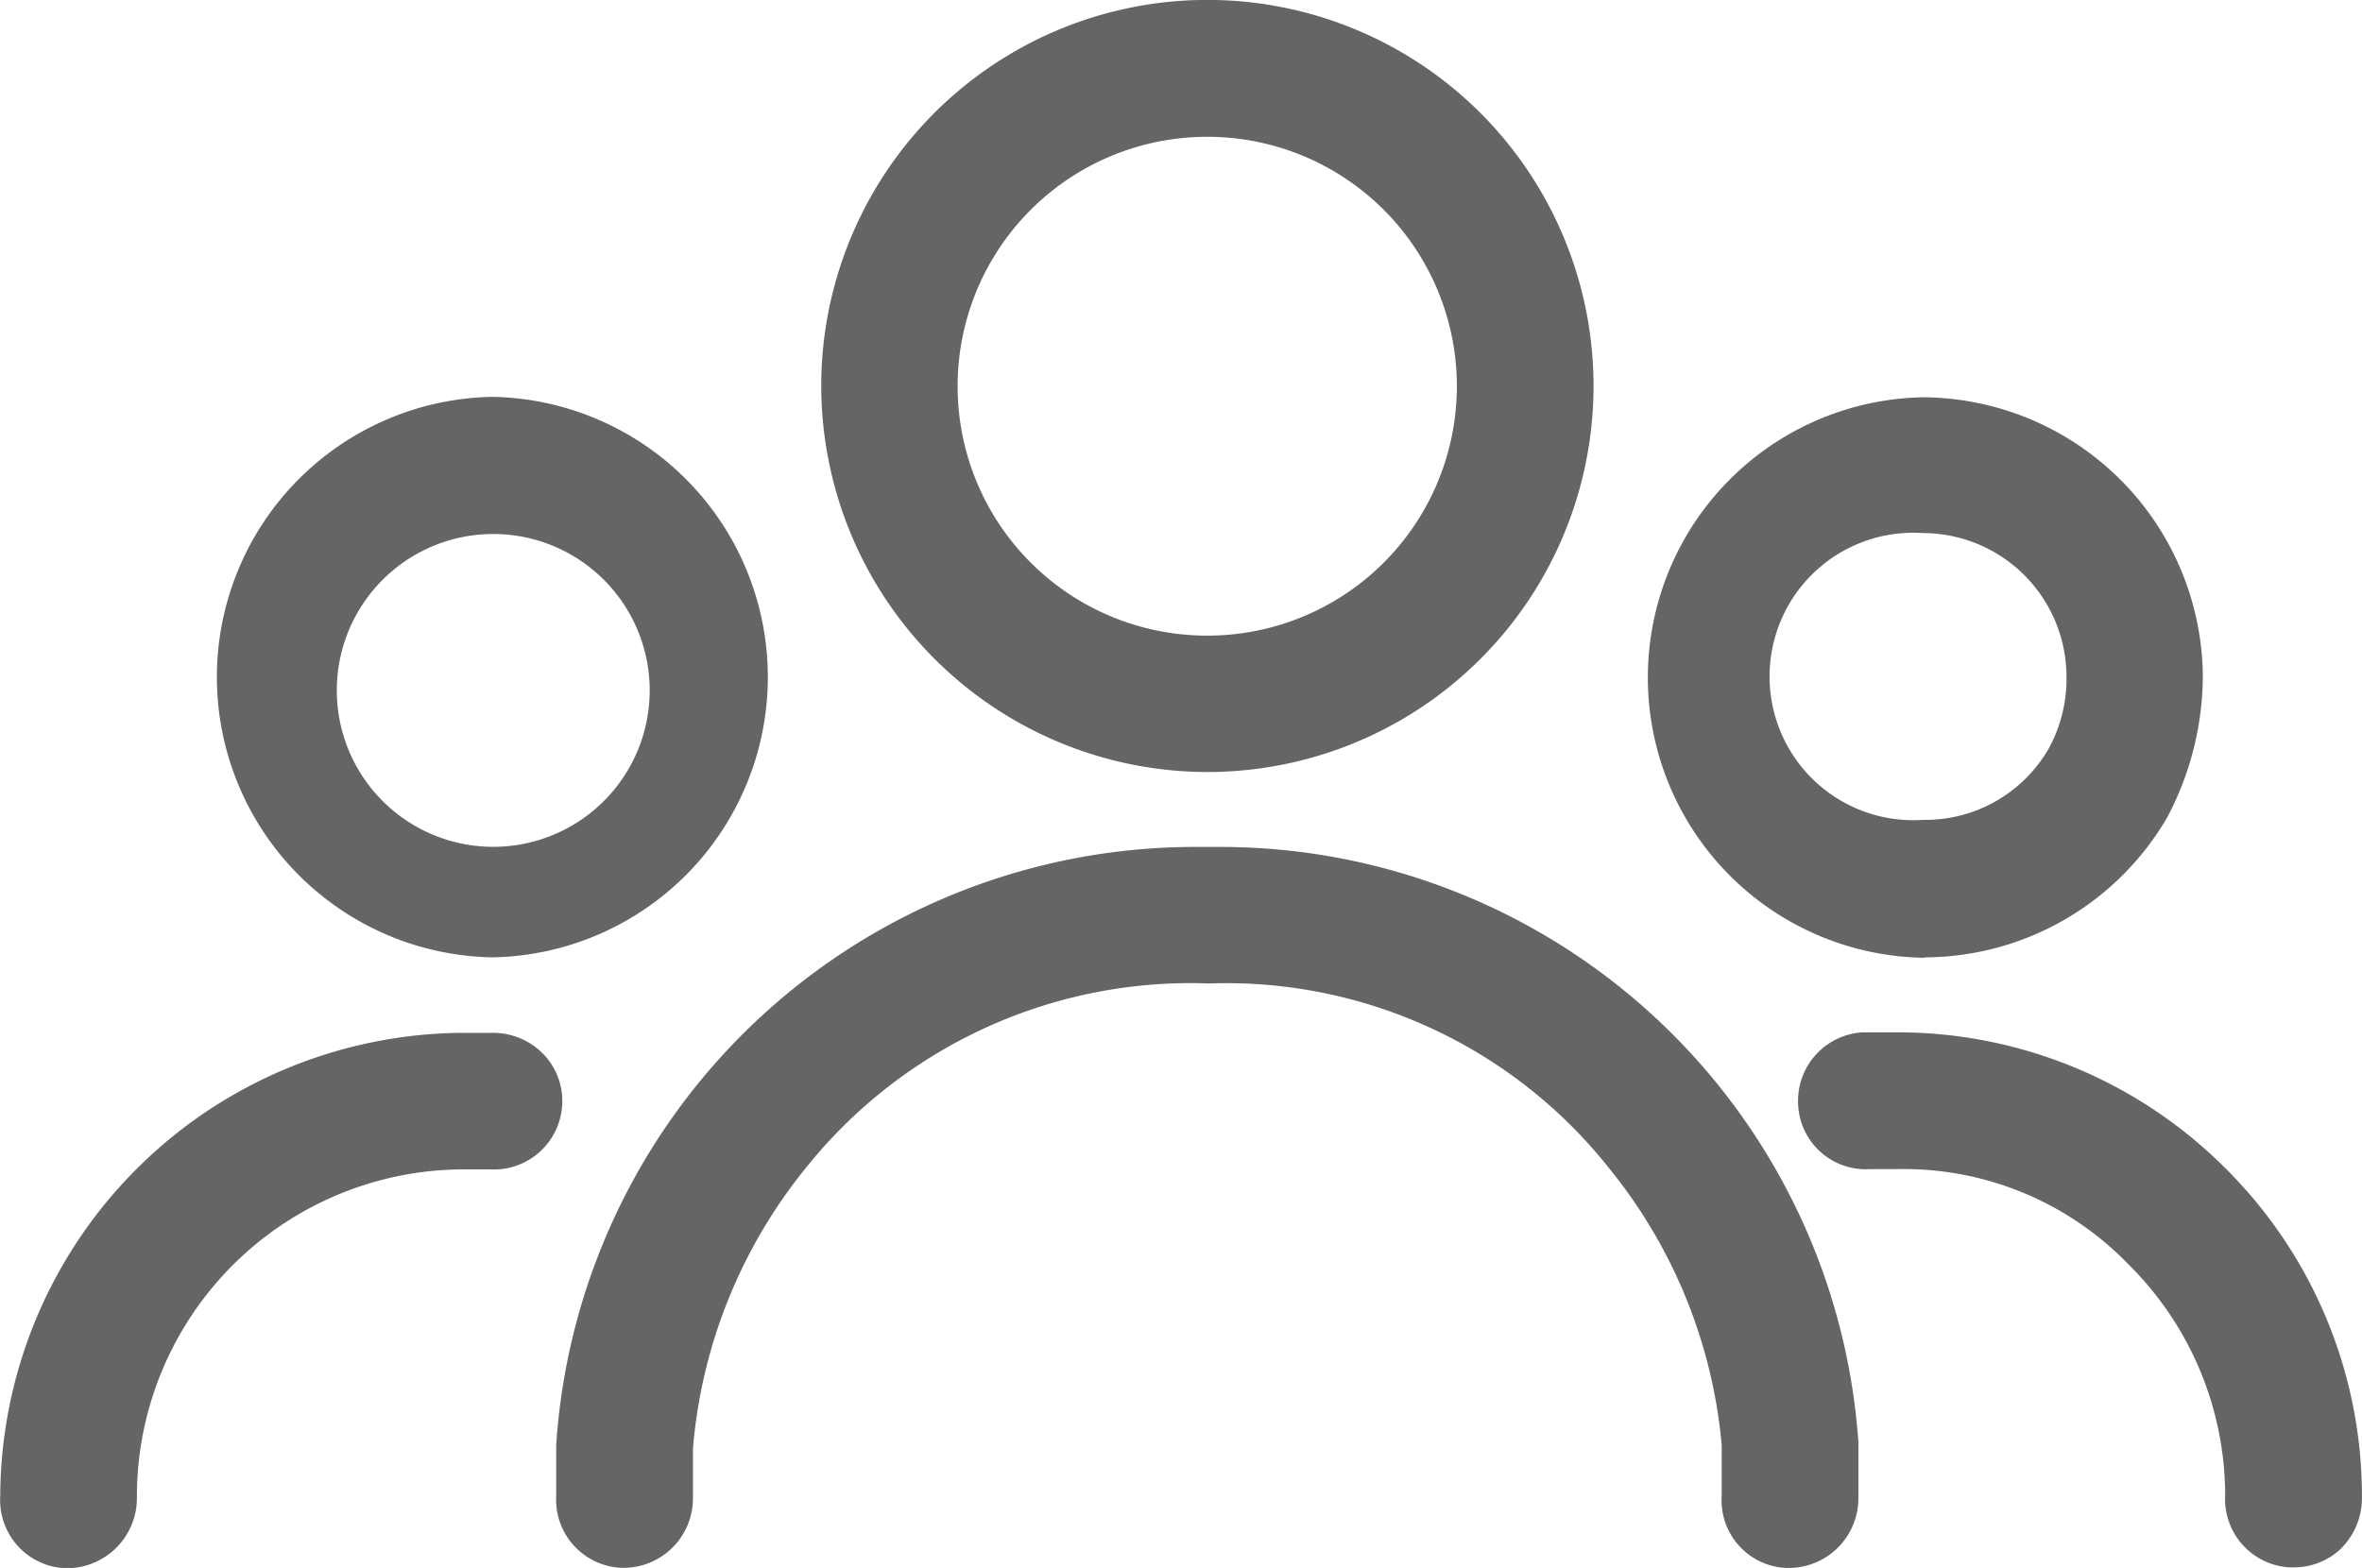
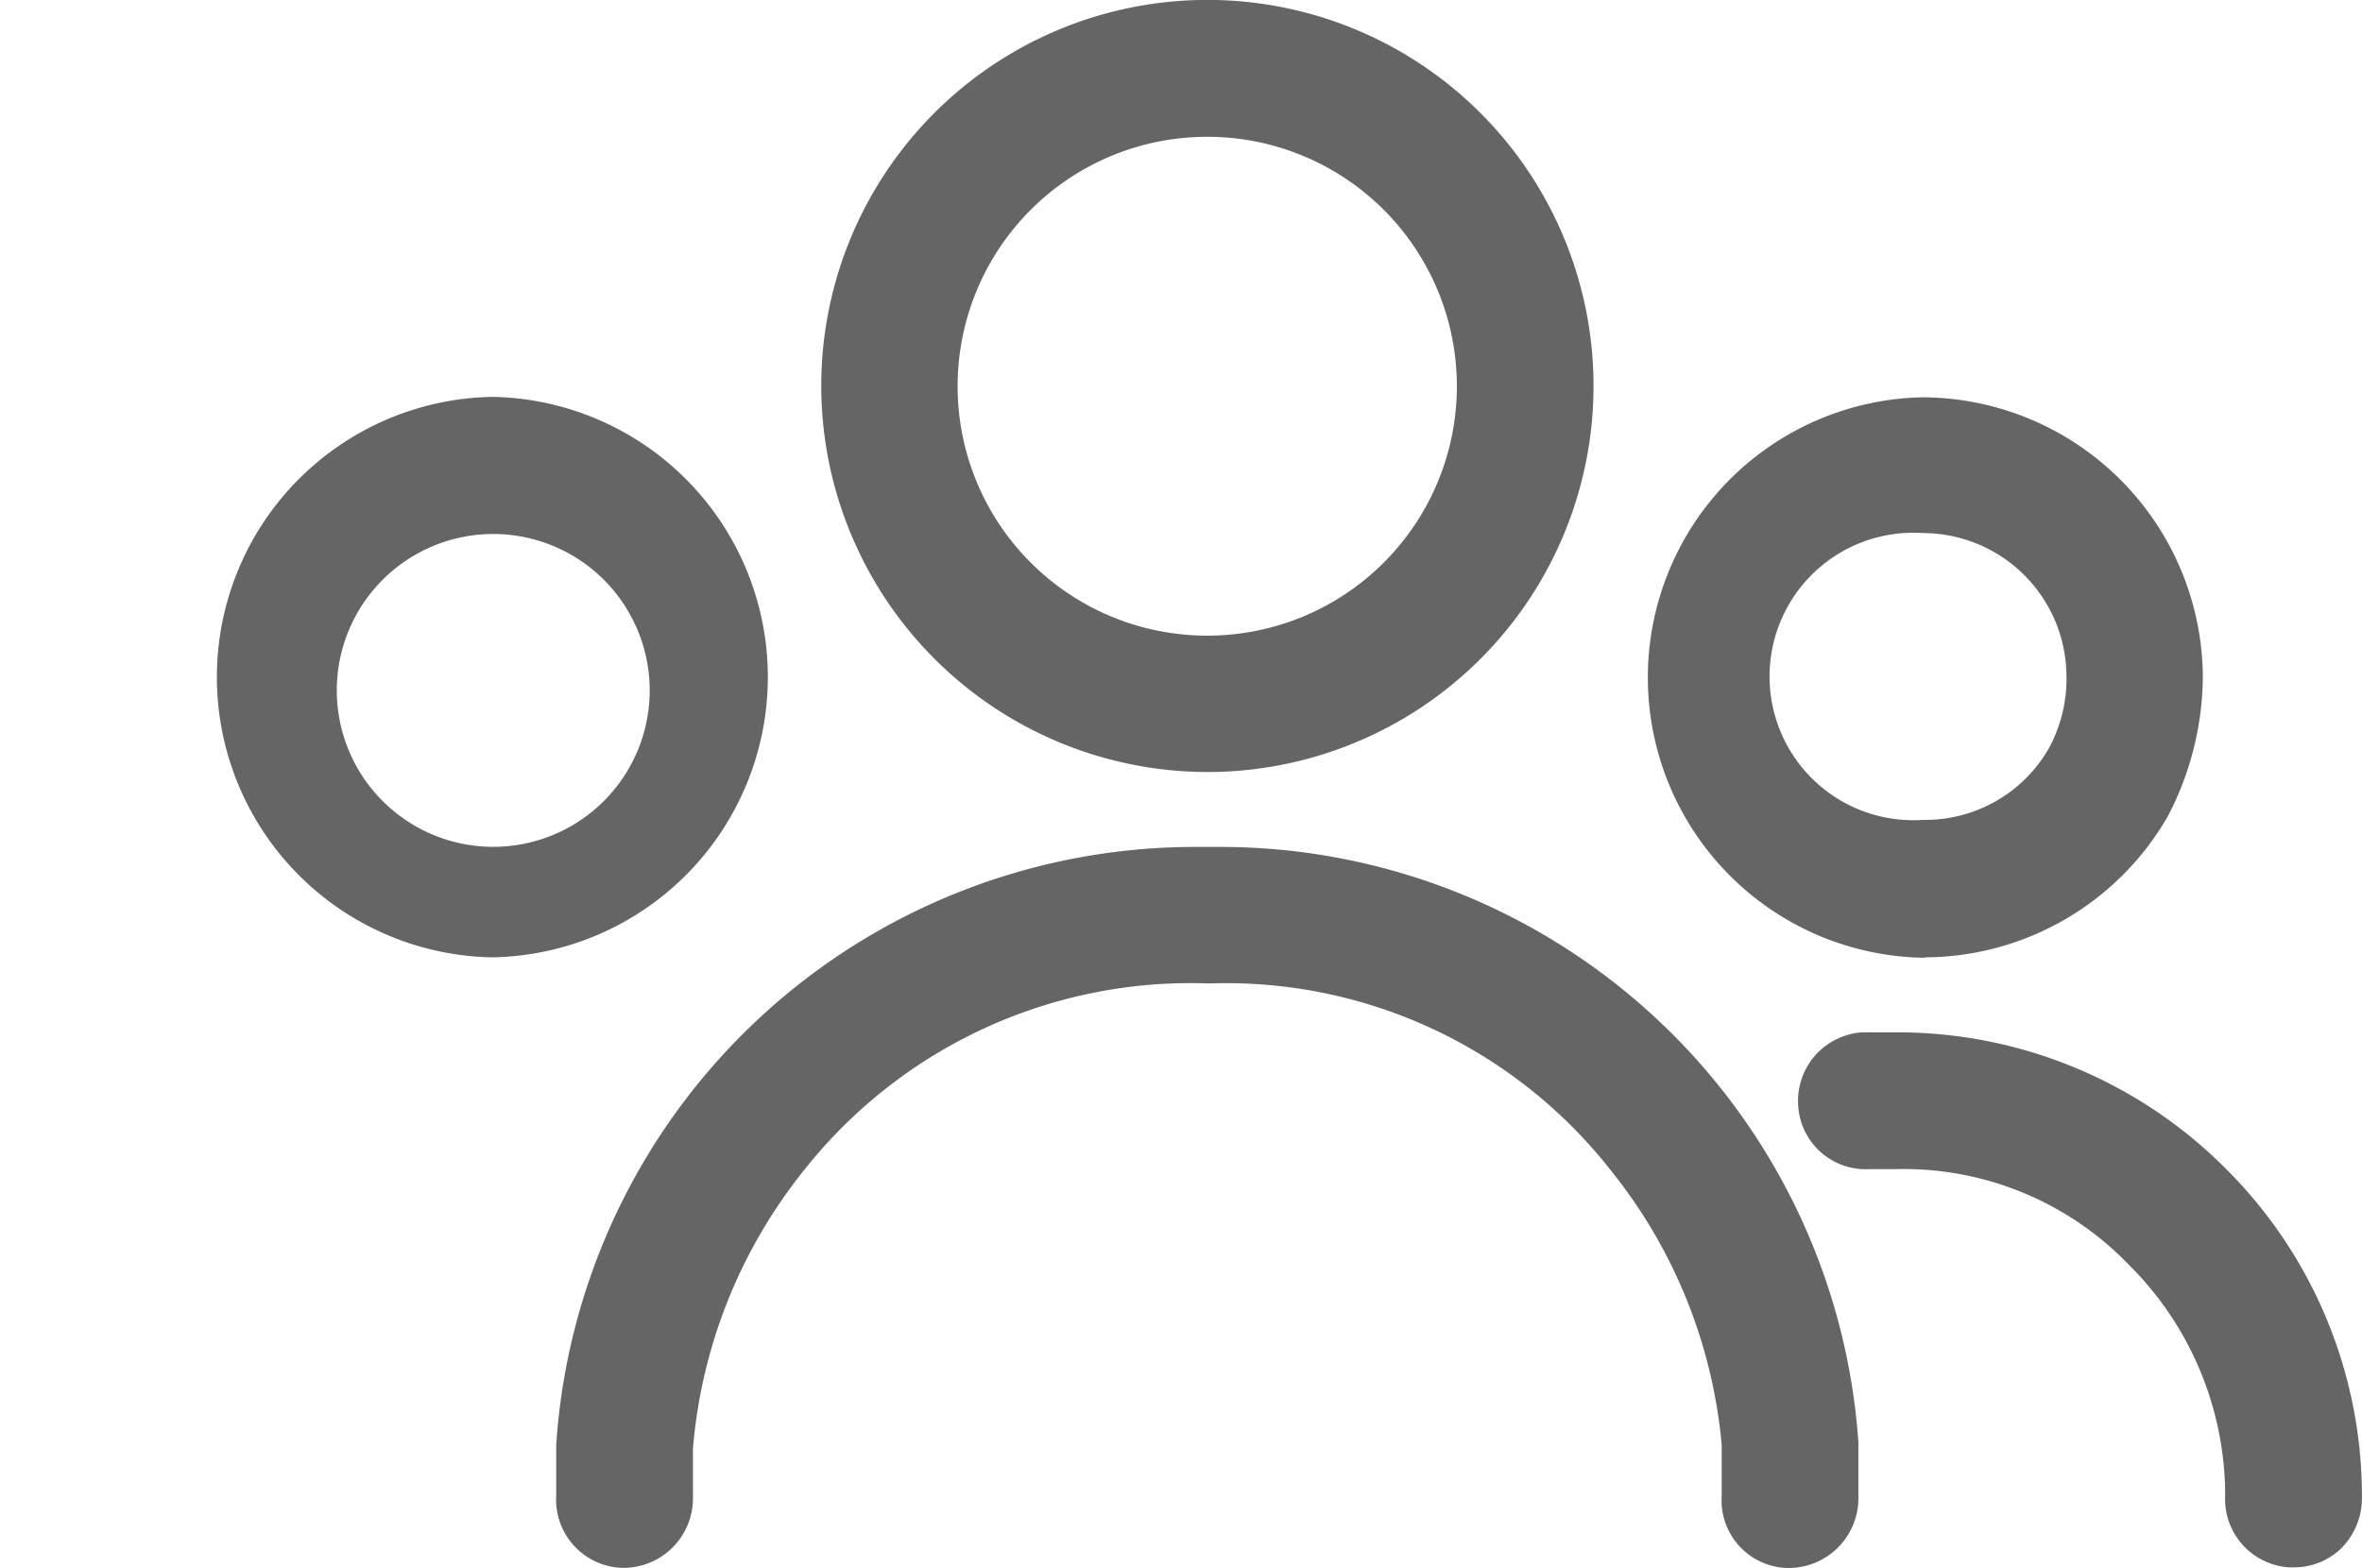
<svg xmlns="http://www.w3.org/2000/svg" width="27.93" height="18.545" viewBox="0 0 27.93 18.545">
  <g id="Gruppe_2595" data-name="Gruppe 2595" transform="translate(-2.451 -5.914)">
    <path id="Pfad_1528" data-name="Pfad 1528" d="M23.2,16.538a5.475,5.475,0,0,0-3.9-1.614h-.4a.812.812,0,0,0-.758.865.8.8,0,0,0,.847.753H19.3a3.692,3.692,0,0,1,2.744,1.123A3.849,3.849,0,0,1,23.191,20.4a.809.809,0,0,0,.76.852H24a.809.809,0,0,0,.537-.2.839.839,0,0,0,.271-.623A5.463,5.463,0,0,0,23.2,16.538Z" transform="translate(5.572 3.2)" fill="#656565" />
    <path id="Pfad_1529" data-name="Pfad 1529" d="M20.112,16.007h.028a3.33,3.33,0,0,0,2.846-1.663,3.611,3.611,0,0,0,.417-1.661,3.328,3.328,0,0,0-3.317-3.3v0a3.315,3.315,0,0,0,.027,6.629Zm-.022-5.018a1.7,1.7,0,0,1,1.7,1.666,1.72,1.72,0,0,1-.207.878,1.684,1.684,0,0,1-1.487.848h0a1.7,1.7,0,1,1,0-3.392Z" transform="translate(5.096 1.23)" fill="#656565" />
-     <path id="Pfad_1530" data-name="Pfad 1530" d="M8.894,15.2a.83.83,0,0,0-.618-.27H7.954a5.5,5.5,0,0,0-5.5,5.476.806.806,0,0,0,.764.856H3.26a.83.83,0,0,0,.81-.828A3.868,3.868,0,0,1,7.96,16.545h.287a.809.809,0,0,0,.852-.766A.8.8,0,0,0,8.894,15.2Z" transform="translate(0 3.2)" fill="#656565" />
    <path id="Pfad_1531" data-name="Pfad 1531" d="M14.183,15.045A4.566,4.566,0,1,0,9.617,10.48,4.572,4.572,0,0,0,14.183,15.045Zm-.008-7.513h.008a2.948,2.948,0,0,1,0,5.9h0a2.948,2.948,0,0,1-.007-5.9Z" transform="translate(2.545)" fill="#656565" />
    <path id="Pfad_1532" data-name="Pfad 1532" d="M7.616,16.007a3.315,3.315,0,0,0,0-6.629h0a3.315,3.315,0,0,0,0,6.629ZM7.6,11h.053A1.85,1.85,0,1,1,7.6,11Z" transform="translate(0.657 1.23)" fill="#656565" />
    <path id="Pfad_1533" data-name="Pfad 1533" d="M15.154,13.306h-.3a7.572,7.572,0,0,0-7.55,7.074v.6a.807.807,0,0,0,.763.852.822.822,0,0,0,.854-.825v-.585a6.055,6.055,0,0,1,1.325-3.307,5.824,5.824,0,0,1,4.777-2.194,5.776,5.776,0,0,1,4.743,2.2,6.042,6.042,0,0,1,1.32,3.262v.595a.8.8,0,0,0,.763.856h.043a.825.825,0,0,0,.81-.827v-.66A7.564,7.564,0,0,0,15.154,13.306Z" transform="translate(1.724 2.625)" fill="#656565" />
  </g>
</svg>